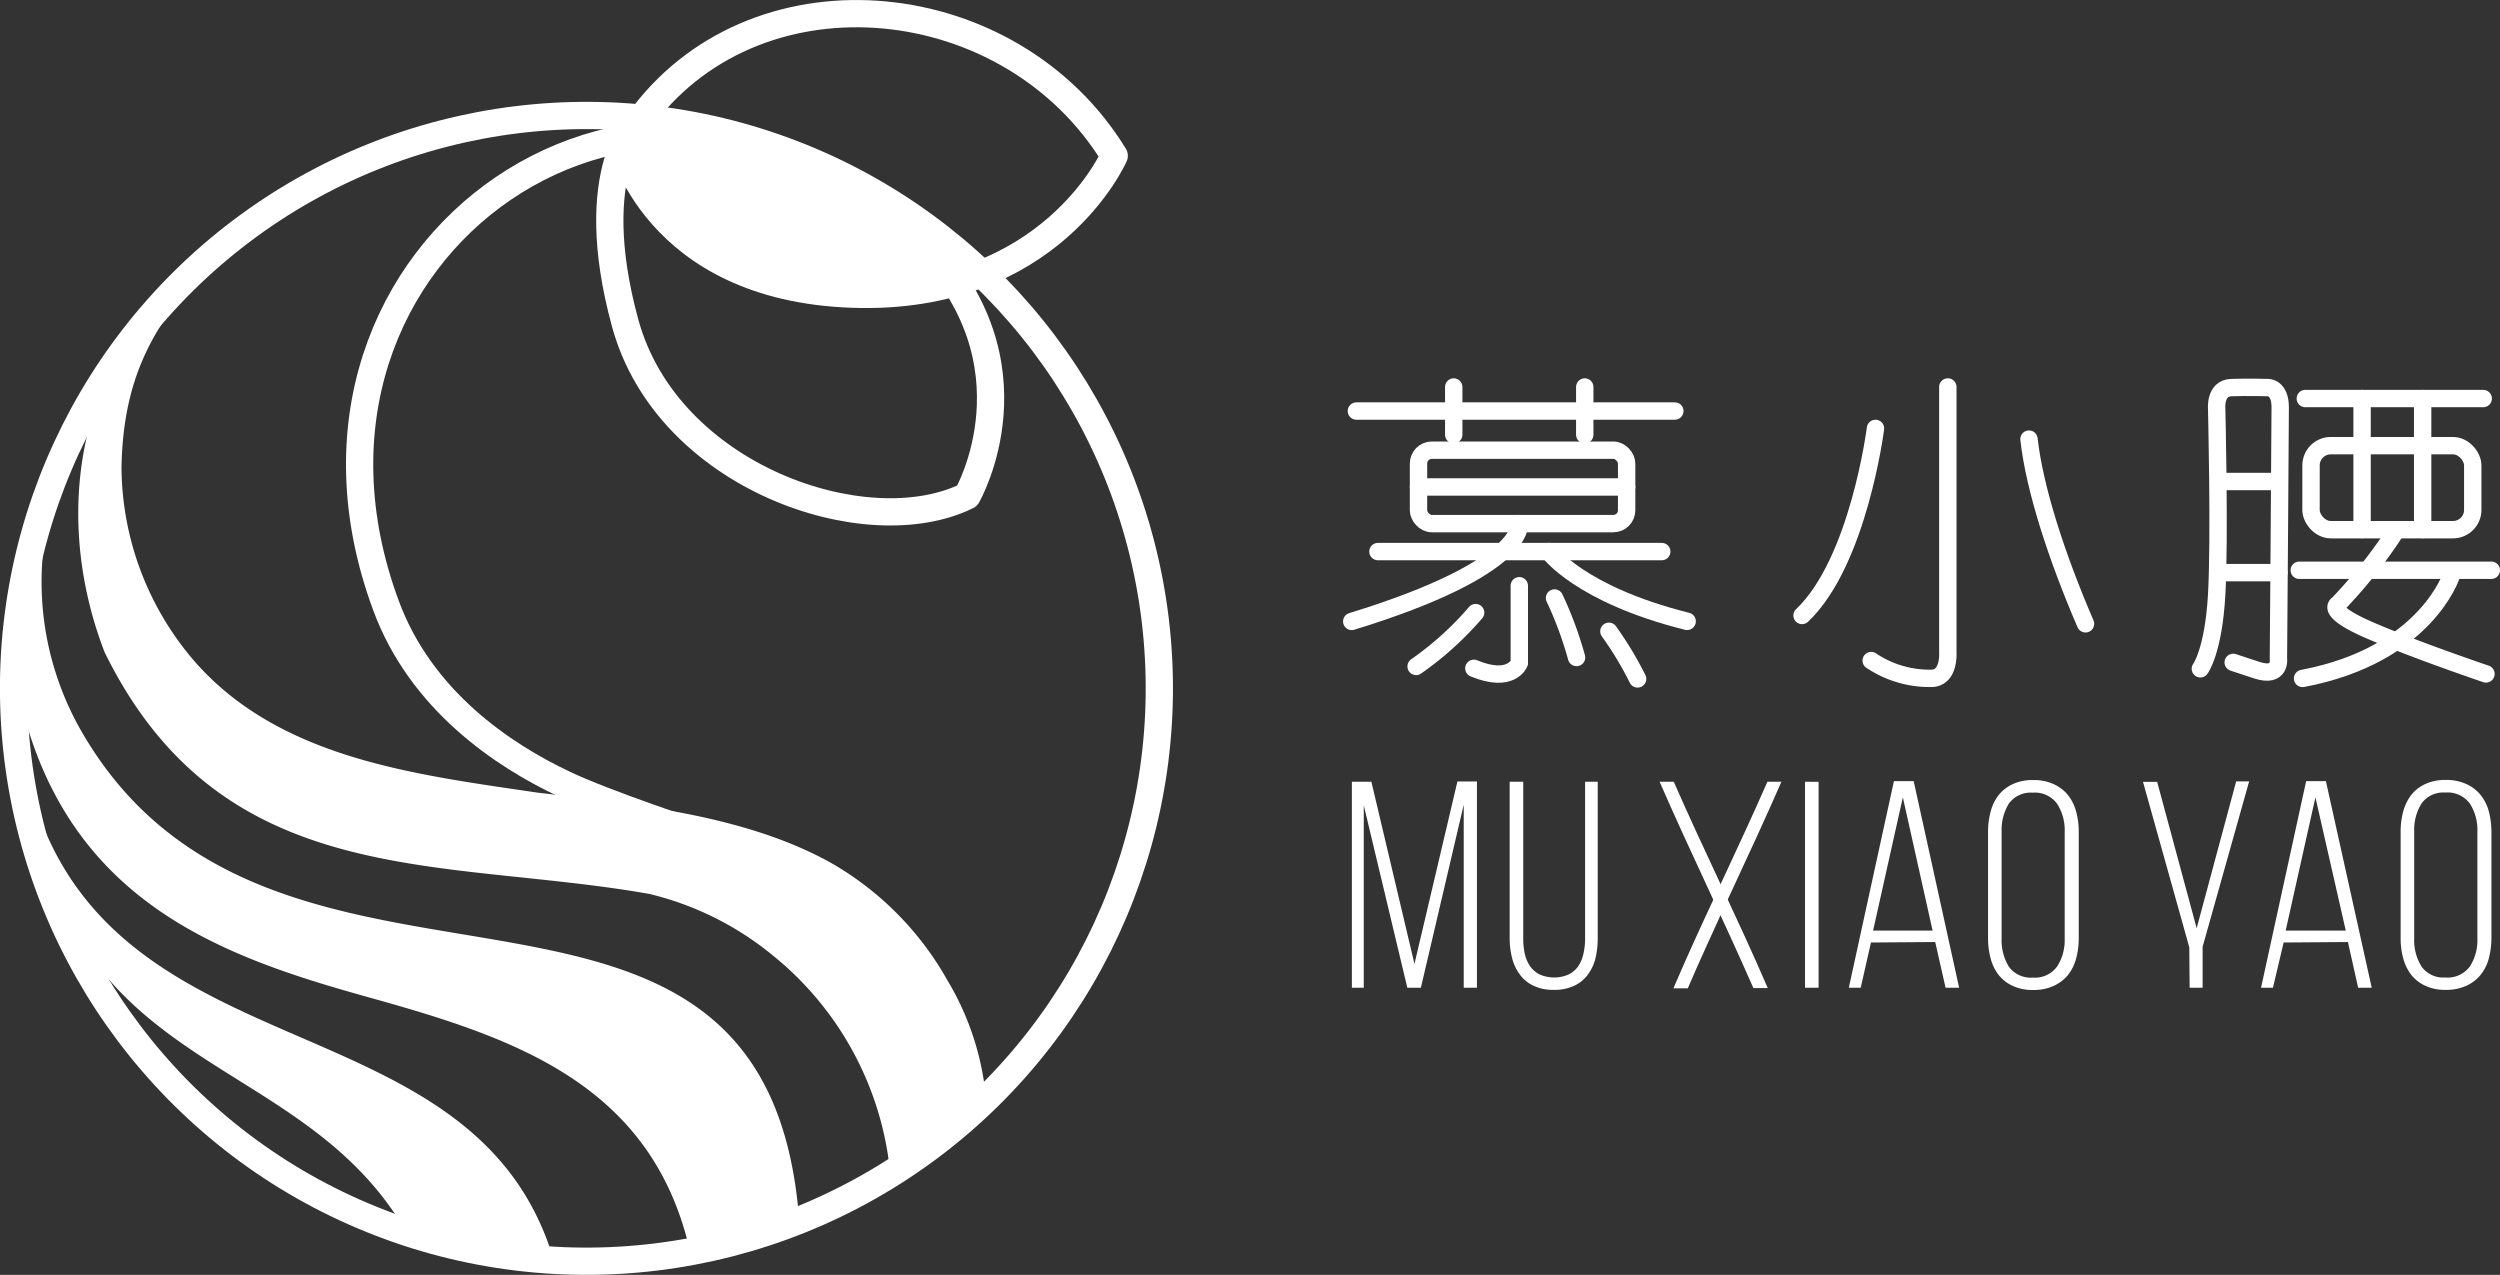
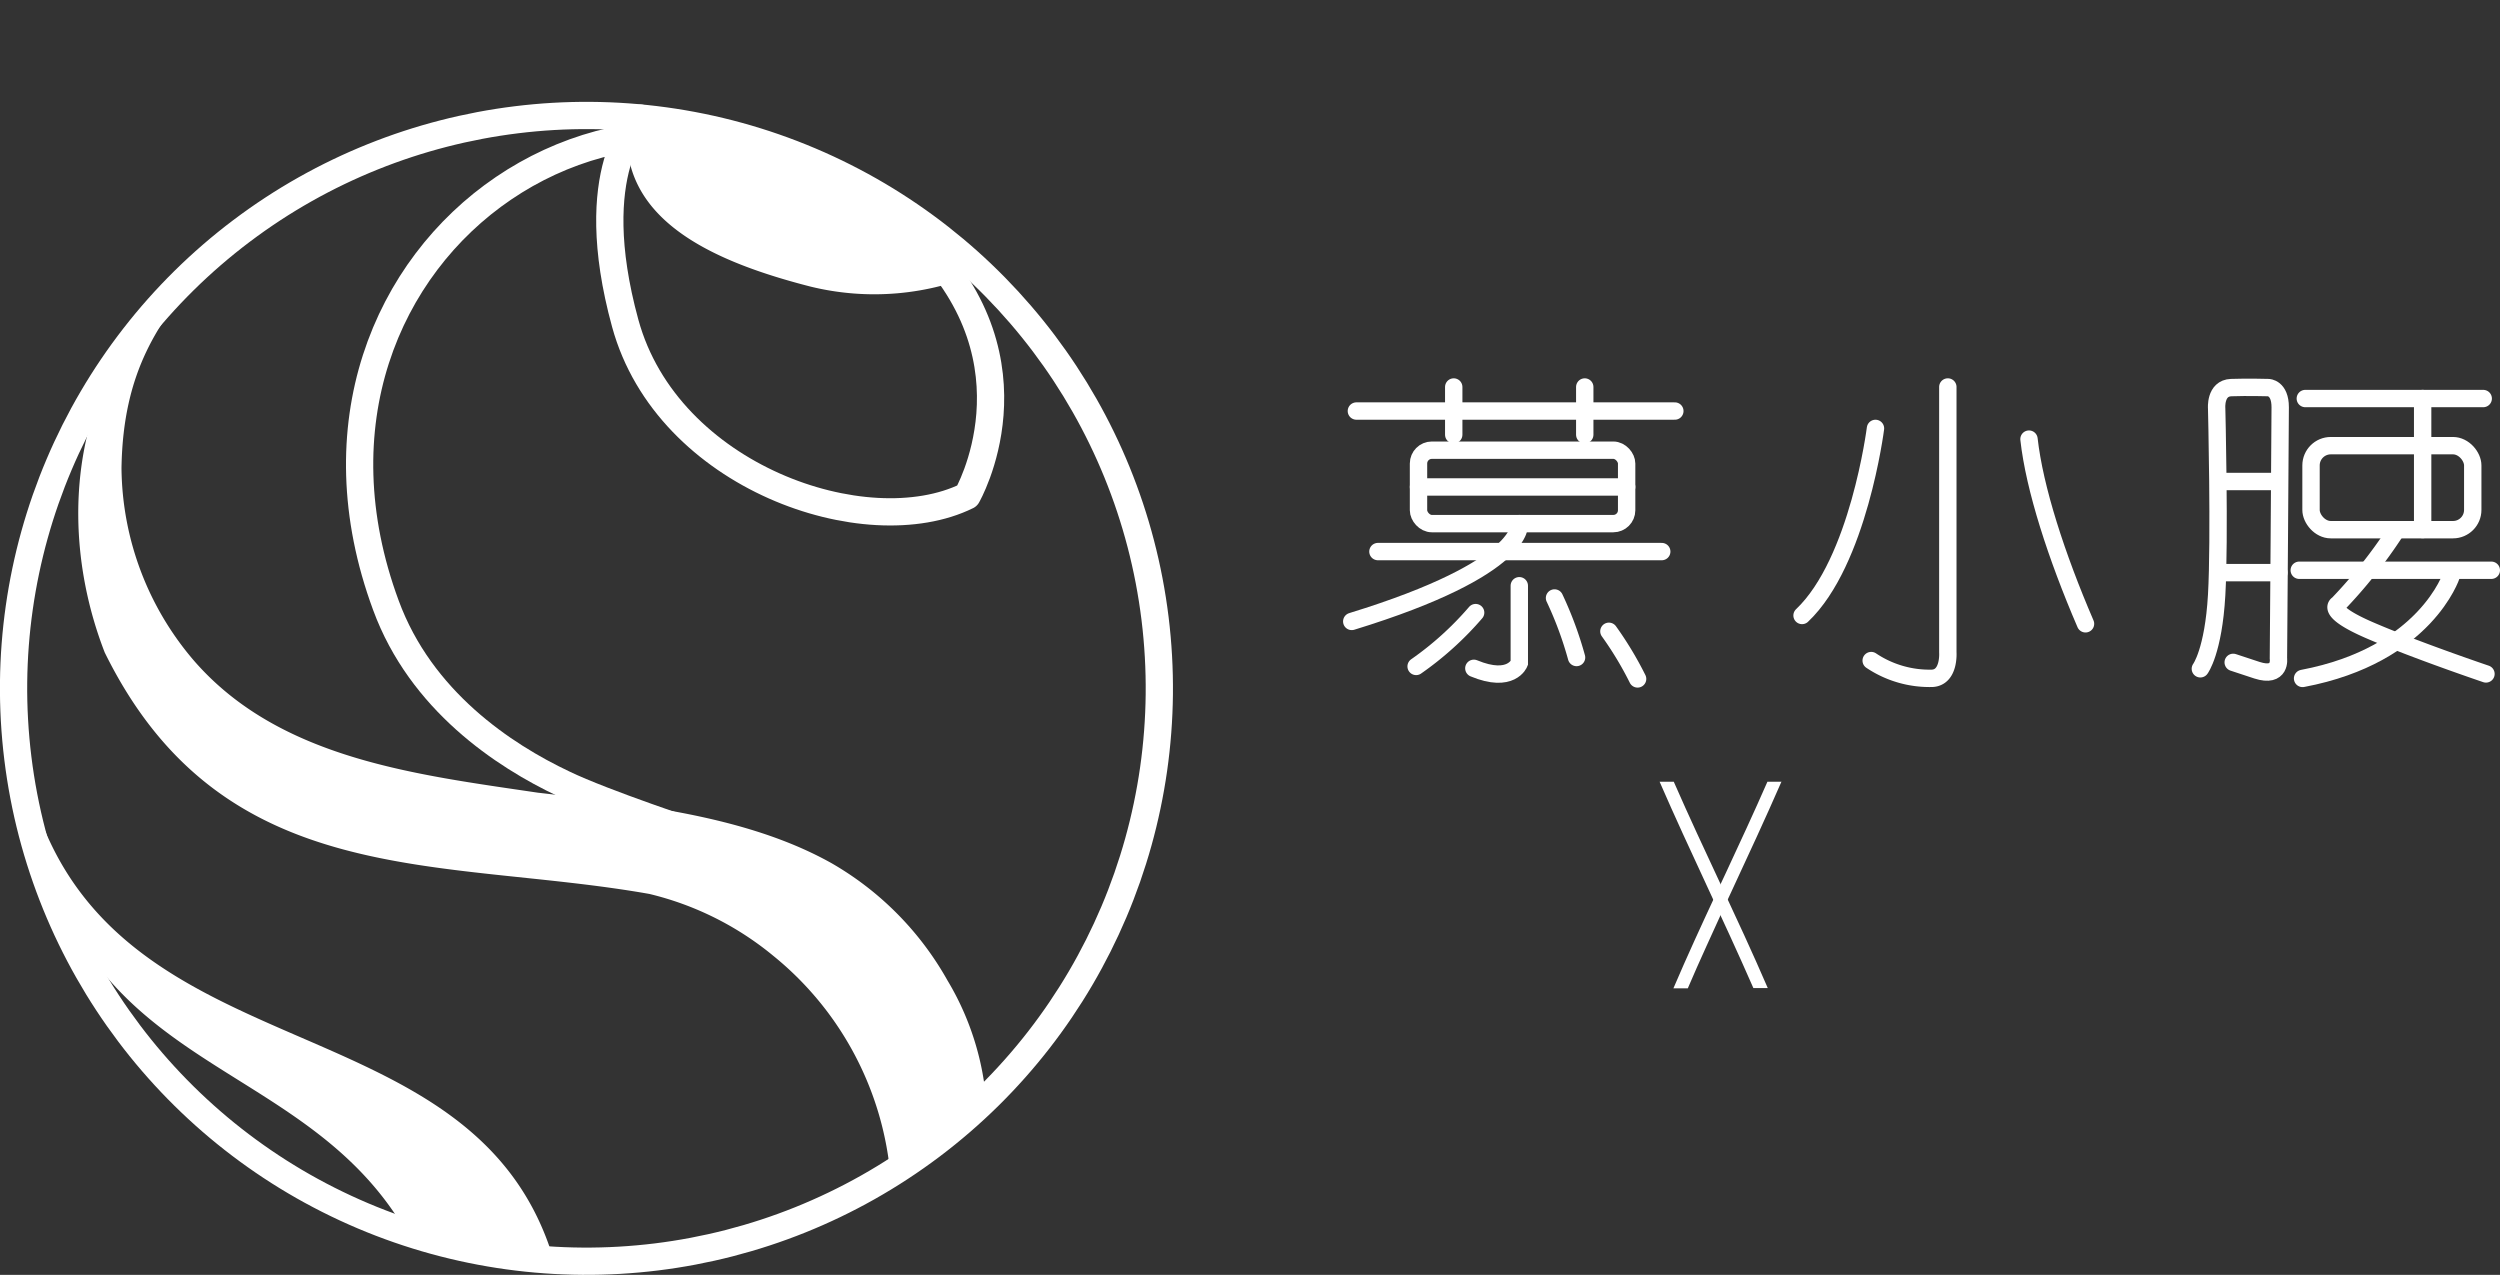
<svg xmlns="http://www.w3.org/2000/svg" viewBox="0 0 210.08 107.13">
  <rect x="0" y="0" width="210.08" height="107.13" fill="#333333" stroke="none" />
  <defs>
    <style>.cls-1,.cls-10,.cls-11,.cls-12,.cls-13,.cls-14,.cls-15,.cls-16,.cls-17,.cls-18,.cls-19,.cls-3,.cls-4,.cls-5,.cls-6,.cls-7,.cls-8,.cls-9{fill:none;stroke:#fff;stroke-linecap:round;}.cls-1,.cls-3{stroke-linejoin:round;}.cls-1{stroke-width:2.29px;}.cls-2,.cls-20{fill:#fff;}.cls-2{fill-rule:evenodd;}.cls-3{stroke-width:2.29px;}.cls-10,.cls-11,.cls-12,.cls-13,.cls-14,.cls-15,.cls-16,.cls-17,.cls-18,.cls-19,.cls-4,.cls-5,.cls-6,.cls-7,.cls-8,.cls-9{stroke-miterlimit:22.93;}.cls-4{stroke-width:1.46px;}.cls-5{stroke-width:1.46px;}.cls-6{stroke-width:1.46px;}.cls-7{stroke-width:1.46px;}.cls-8{stroke-width:1.47px;}.cls-9{stroke-width:1.46px;}.cls-10{stroke-width:1.46px;}.cls-11{stroke-width:1.46px;}.cls-12{stroke-width:1.46px;}.cls-13{stroke-width:1.46px;}.cls-14{stroke-width:1.46px;}.cls-15{stroke-width:1.46px;}.cls-16{stroke-width:1.46px;}.cls-17{stroke-width:1.46px;}.cls-18{stroke-width:1.46px;}.cls-19{stroke-width:1.46px;}</style>
  </defs>
  <title>资源 1logo</title>
  <g id="图层_2" data-name="图层 2">
    <g id="图层_1-2" data-name="图层 1">
      <circle class="cls-1" cx="49.28" cy="57.85" r="48.14" transform="translate(-6.7 6.45) rotate(-7.02)" />
      <path class="cls-2" d="M46.54,105.9a47.87,47.87,0,0,1-12.39-2.35C25.34,88.27,6,90.55,2.91,67.44,10.27,90.53,40,83.87,46.54,105.9" />
-       <path class="cls-2" d="M30.92,83.79C17.86,80.15,3.91,75.23,1,55.11A51.19,51.19,0,0,1,7.17,35.53l-.06.35A25.22,25.22,0,0,0,6.7,61.2c16.15,28.63,57.63,5.17,60.45,41.22-.84.76-5.84,2-9.17,2.71C54.76,91,43.07,87.17,30.92,83.79" />
      <path class="cls-3" d="M53.83,9.93S49,14.24,52.54,27.17,72.8,45.84,81.27,41.67c0,0,6.42-11.13-3.92-21.45C55-2.13,21.25,20.62,32.43,50.87c2.94,8,9.88,12.61,14.94,15,3.33,1.61,11.42,4.28,11.42,4.28" />
-       <path class="cls-3" d="M54.12,9.64C64-3.22,85-1,93.63,13.09c0,0-5.32,12.21-22,11.63s-19.4-12.78-19.4-12.78" />
      <path class="cls-2" d="M54,9.29S71.31,12,82.56,22.81A22.49,22.49,0,0,1,68.1,24.08c-7.81-2-15-5.21-15.41-12Z" />
      <path class="cls-2" d="M82.91,93a94.32,94.32,0,0,1-8.13,5.31,26.84,26.84,0,0,0-9.81-18,25.82,25.82,0,0,0-10.4-5.19c-17.52-3.1-35.83-.11-45.77-20.29C6,47.62,5.66,39.24,8.84,32.05c1.38-3.56,6-8.4,9.62-11.31-.95.87-.74,1-1.5,2-3.55,4.28-6.63,8.33-6.75,16.61a25.16,25.16,0,0,0,6.17,16.26c7.18,8.17,18.57,9.48,28.81,11,2.17.25,4.33.5,6.72.83,6.34.86,12.7,2.15,17.94,5.08a26.08,26.08,0,0,1,9.77,9.87A23.38,23.38,0,0,1,82.91,93" />
      <line class="cls-4" x1="113.98" y1="34.54" x2="140.74" y2="34.54" />
      <line class="cls-5" x1="122.16" y1="32.52" x2="122.16" y2="36.53" />
      <line class="cls-5" x1="133.17" y1="32.52" x2="133.17" y2="36.53" />
      <rect class="cls-6" x="119.2" y="37.83" width="17.49" height="6.17" rx="1.12" />
      <line class="cls-5" x1="119.2" y1="40.92" x2="136.69" y2="40.92" />
      <line class="cls-5" x1="115.79" y1="46.35" x2="139.64" y2="46.35" />
      <path class="cls-7" d="M127.68,44s.7,3.68-14.09,8.22" />
-       <path class="cls-8" d="M130.15,46.35s2.58,3.6,11.62,5.86" />
      <path class="cls-5" d="M127.67,49.22v6.5s-.67,1.75-3.82.44" />
      <path class="cls-9" d="M124,51.48A26.82,26.82,0,0,1,119,56" />
      <path class="cls-10" d="M130.63,50.25a30.93,30.93,0,0,1,1.85,5" />
      <path class="cls-11" d="M135.2,53.05a29,29,0,0,1,2.41,4" />
      <path class="cls-12" d="M163.68,32.52v22.3s.15,2.08-1.29,2.18a8.79,8.79,0,0,1-5.15-1.49" />
      <path class="cls-13" d="M157.6,36s-1.42,11.22-6.17,15.72" />
      <path class="cls-14" d="M170.5,36.9c.46,4.14,2.31,9.86,4.75,15.52" />
      <path class="cls-15" d="M184.9,56.2S186,54.74,186.27,50s0-15.68,0-15.68-.15-1.7,1.22-1.75,3.12,0,3.12,0,1,0,1,1.65-.15,21.1-.15,21.1.25,1.66-1.8,1l-2-.66" />
      <line class="cls-16" x1="186.45" y1="48.12" x2="191.5" y2="48.12" />
      <line class="cls-16" x1="186.46" y1="40.46" x2="191.07" y2="40.46" />
      <line class="cls-17" x1="193.72" y1="33.49" x2="208.67" y2="33.49" />
      <rect class="cls-18" x="194.2" y="37.45" width="13.59" height="7.06" rx="1.66" />
-       <line class="cls-16" x1="198.49" y1="33.49" x2="198.49" y2="44.5" />
      <line class="cls-16" x1="203.58" y1="33.49" x2="203.58" y2="44.5" />
      <path class="cls-19" d="M201.28,44.7a41.42,41.42,0,0,1-4.82,6.07s-1.15.55,2.73,2.22,9.71,3.64,9.71,3.64" />
      <path class="cls-16" d="M206,48.34s-2.15,6.71-12.51,8.67" />
      <line class="cls-16" x1="193.21" y1="47.92" x2="209.35" y2="47.92" />
-       <path class="cls-20" d="M202.87,78.87a4.16,4.16,0,0,0,.61,2.34,2.24,2.24,0,0,0,2,.93,2.32,2.32,0,0,0,2.07-.93,4.08,4.08,0,0,0,.63-2.34v-9a4.08,4.08,0,0,0-.63-2.34,2.32,2.32,0,0,0-2.07-.93,2.24,2.24,0,0,0-2,.93,4.16,4.16,0,0,0-.61,2.34Zm-1.14-8.94a6.5,6.5,0,0,1,.22-1.75,4,4,0,0,1,.68-1.39,3.25,3.25,0,0,1,1.18-.91,3.92,3.92,0,0,1,1.71-.34,4,4,0,0,1,1.72.34,3.24,3.24,0,0,1,1.2.91,3.72,3.72,0,0,1,.7,1.39,6.93,6.93,0,0,1,.22,1.75v8.86a6.93,6.93,0,0,1-.22,1.75,3.72,3.72,0,0,1-.7,1.39,3.24,3.24,0,0,1-1.2.91,4,4,0,0,1-1.72.34,3.92,3.92,0,0,1-1.71-.34,3.25,3.25,0,0,1-1.18-.91,4,4,0,0,1-.68-1.39,6.5,6.5,0,0,1-.22-1.75Zm-9.66,8.27h5.05L194.57,67Zm-.17,1L191,83h-1l3.79-17.36h1.66L199.3,83h-1.14l-.86-3.84Zm-7.93.4-3.89-13.9h1.19L184.59,78l3.32-12.34H189l-3.91,13.9V83H184Zm-15.77-.72a4.24,4.24,0,0,0,.6,2.34,2.27,2.27,0,0,0,2,.93,2.31,2.31,0,0,0,2.06-.93,4.08,4.08,0,0,0,.64-2.34v-9a4.08,4.08,0,0,0-.64-2.34,2.31,2.31,0,0,0-2.06-.93,2.27,2.27,0,0,0-2,.93,4.24,4.24,0,0,0-.6,2.34Zm-1.14-8.94a6.5,6.5,0,0,1,.22-1.75,3.84,3.84,0,0,1,.68-1.39,3.25,3.25,0,0,1,1.18-.91,3.92,3.92,0,0,1,1.71-.34,4,4,0,0,1,1.72.34,3.41,3.41,0,0,1,1.2.91,3.86,3.86,0,0,1,.69,1.39,6.5,6.5,0,0,1,.22,1.75v8.86a6.5,6.5,0,0,1-.22,1.75,3.86,3.86,0,0,1-.69,1.39,3.41,3.41,0,0,1-1.2.91,4,4,0,0,1-1.72.34,3.92,3.92,0,0,1-1.71-.34,3.25,3.25,0,0,1-1.18-.91,3.84,3.84,0,0,1-.68-1.39,6.5,6.5,0,0,1-.22-1.75ZM157.4,78.2h5L159.9,67Zm-.18,1L156.36,83h-1l3.79-17.36h1.66L164.63,83h-1.14l-.87-3.84Zm-4.4-13.5V83h-1.14V65.69ZM128,78.84a5.91,5.91,0,0,0,.13,1.3,3.09,3.09,0,0,0,.45,1.06,2.26,2.26,0,0,0,.81.69,3.05,3.05,0,0,0,2.42,0,2.26,2.26,0,0,0,.81-.69,3.08,3.08,0,0,0,.44-1.06,5.89,5.89,0,0,0,.14-1.3V65.69h1.06v13.1a7.31,7.31,0,0,1-.19,1.74,3.83,3.83,0,0,1-.65,1.38,2.93,2.93,0,0,1-1.15.93,3.85,3.85,0,0,1-1.7.34,3.8,3.8,0,0,1-1.69-.34,2.93,2.93,0,0,1-1.15-.93,3.85,3.85,0,0,1-.66-1.38,6.8,6.8,0,0,1-.21-1.74V65.69H128ZM119.4,83h-1.14L114.6,67.67V83h-1V65.69h1.64L118.86,81l3.61-15.33h1.64V83H123V67.62Z" />
      <path class="cls-20" d="M139.46,65.69h1.19c2.58,5.89,5.34,11.41,7.9,17.34h-1.21c-2.57-5.88-5.32-11.46-7.88-17.34" />
      <path class="cls-20" d="M149.71,65.69h-1.19c-1.15,2.63-2.34,5.18-3.53,7.74-.25.54-.5,1.08-.76,1.62-1.22,2.62-2.44,5.26-3.61,8h1.21c1-2.35,2.08-4.65,3.14-7l.53-1.14c1.42-3.06,2.84-6.11,4.21-9.25" />
    </g>
  </g>
</svg>